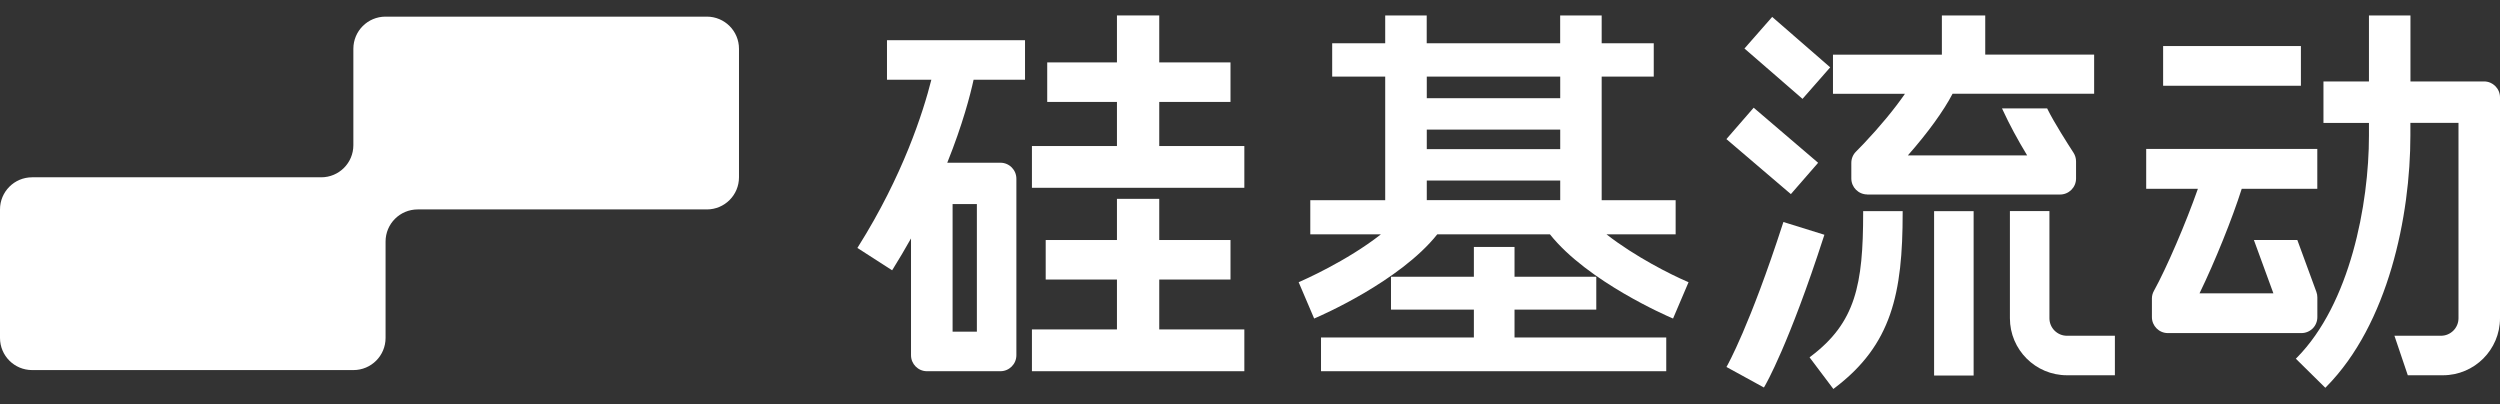
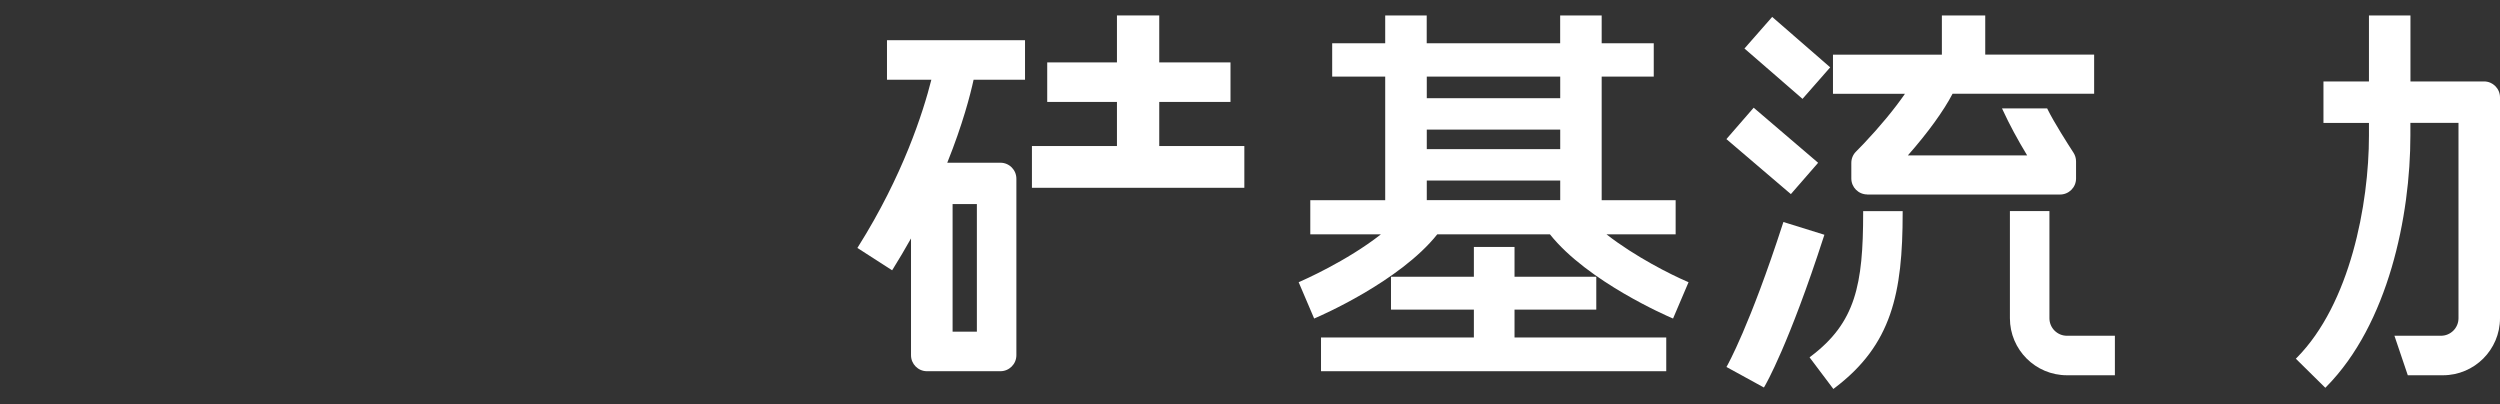
<svg xmlns="http://www.w3.org/2000/svg" width="136" height="22" viewBox="0 0 136 22" fill="none">
  <rect x="0" y="0" width="136" height="22" fill="#333333" stroke="none" />
-   <path d="M38.45 0.905H20.971C20.005 0.905 19.223 1.687 19.223 2.653V7.897C19.223 8.863 18.442 9.645 17.475 9.645H1.748C0.782 9.645 0 10.426 0 11.393V18.384C0 19.351 0.782 20.132 1.748 20.132H19.227C20.193 20.132 20.975 19.351 20.975 18.384V13.141C20.975 12.174 21.756 11.393 22.723 11.393H38.453C39.42 11.393 40.201 10.611 40.201 9.645V2.653C40.201 1.687 39.42 0.905 38.453 0.905L38.45 0.905Z" fill="white" />
  <path d="M90.938 17.295C90.749 17.215 86.364 15.323 84.315 12.746H78.189C76.14 15.323 71.754 17.215 71.566 17.295L71.49 17.328L70.647 15.352L70.723 15.319C70.828 15.272 73.26 14.215 75.123 12.746H71.28V10.89H75.355V4.166H72.471V2.353H75.355V0.84H77.613V2.353H84.873V0.84H87.131V2.353H89.964V4.166H87.131V10.89H91.155V12.746H87.391C88.933 13.955 90.916 14.95 91.781 15.319L91.857 15.352L91.014 17.328L90.938 17.295ZM84.876 10.886V9.822H77.617V10.886H84.876ZM84.876 8.114V7.05H77.617V8.114H84.876ZM84.876 5.342V4.166H77.617V5.342H84.876Z" fill="white" />
  <path d="M71.863 20.194V18.359H80.179V16.843H75.67V15.055H80.179V13.434H82.39V15.055H86.838V16.843H82.39V18.359H90.644V20.194H71.863Z" fill="white" />
  <path d="M50.427 20.194C49.946 20.194 49.559 19.803 49.559 19.325V12.97C49.24 13.539 48.911 14.096 48.575 14.635L48.531 14.704L46.642 13.488L46.685 13.419C49.125 9.54 50.221 6.102 50.666 4.336H48.252V2.186H55.761V4.336H52.964C52.787 5.154 52.371 6.764 51.531 8.852H54.422C54.904 8.852 55.291 9.243 55.291 9.721V19.325C55.291 19.806 54.9 20.194 54.422 20.194H50.431H50.427ZM53.142 18.044V11.1H51.821V18.044H53.142Z" fill="white" />
  <path d="M56.137 10.216V7.944H60.762V5.545H56.969V3.395H60.762V0.84H63.063V3.395H66.939V5.545H63.063V7.944H67.692V10.216H56.137Z" fill="white" />
-   <path d="M56.137 20.194V17.921H60.762V15.207H56.886V13.057H60.762V10.817H63.063V13.057H66.939V15.207H63.063V17.921H67.692V20.194H56.137Z" fill="white" />
-   <path d="M125.169 2.505H117.674V4.665H125.169V2.505Z" fill="white" />
  <path d="M124.894 19.513L124.952 19.455C127.843 16.528 128.871 11.118 128.871 7.376V6.688H126.396V4.43H128.871V0.84H131.129V4.43H135.132C135.613 4.43 136 4.821 136 5.298V17.313C136 19.021 134.61 20.414 132.899 20.414H130.984L130.257 18.265H132.79C133.315 18.265 133.742 17.838 133.742 17.313V6.685H131.125V7.372C131.125 11.744 129.924 17.628 126.555 21.037L126.497 21.095L124.89 19.51L124.894 19.513Z" fill="white" />
-   <path d="M117.933 18.12C117.451 18.12 117.064 17.729 117.064 17.251V16.242C117.064 16.093 117.1 15.952 117.176 15.818C117.857 14.588 118.917 12.124 119.565 10.271H116.753V8.103H126.061V10.271H121.95C121.439 11.881 120.491 14.237 119.655 15.956H123.672L122.612 13.057H124.975L126.01 15.876C126.046 15.974 126.064 16.072 126.064 16.177V17.251C126.064 17.483 125.974 17.704 125.811 17.867C125.648 18.029 125.427 18.12 125.196 18.12H117.94H117.933Z" fill="white" />
  <path d="M94.898 2.639L96.407 0.92L99.563 3.663L98.057 5.378L94.898 2.639Z" fill="white" />
  <path d="M93.916 7.567L95.4 5.859L98.906 8.856L97.423 10.56L93.916 7.567Z" fill="white" />
  <path d="M93.92 19.962L93.96 19.89C93.97 19.868 95.175 17.762 96.992 12.153L97.017 12.077L99.247 12.771L99.221 12.851C97.314 18.746 96.051 20.925 95.997 21.012L95.957 21.08L93.916 19.962H93.92Z" fill="white" />
  <path d="M98.439 19.441L98.504 19.39C100.943 17.552 101.356 15.493 101.356 11.57V11.487H103.505V11.57C103.505 15.945 102.916 18.76 99.8 21.109L99.735 21.16L98.443 19.444L98.439 19.441Z" fill="white" />
-   <path d="M107.365 11.487H105.215V20.429H107.365V11.487Z" fill="white" />
  <path d="M112.441 20.414C110.733 20.414 109.339 19.025 109.339 17.313V11.483H111.489V17.313C111.489 17.838 111.916 18.265 112.441 18.265H115.05V20.414H112.441Z" fill="white" />
  <path d="M101.581 10.578C101.1 10.578 100.712 10.188 100.712 9.71V8.859C100.712 8.628 100.803 8.411 100.966 8.248C101.103 8.11 101.244 7.966 101.386 7.817C102.265 6.891 103.057 5.932 103.629 5.103H99.714V2.975H105.638V0.84H107.997V2.972H113.921V5.099H106.22C105.735 6.033 104.878 7.216 103.788 8.454H110.277C109.759 7.6 109.307 6.757 108.963 6.011L108.909 5.896H111.366L111.388 5.943C111.739 6.659 112.492 7.835 112.799 8.309C112.89 8.45 112.937 8.613 112.937 8.78V9.713C112.937 10.195 112.546 10.582 112.068 10.582H101.574L101.581 10.578Z" fill="white" />
</svg>